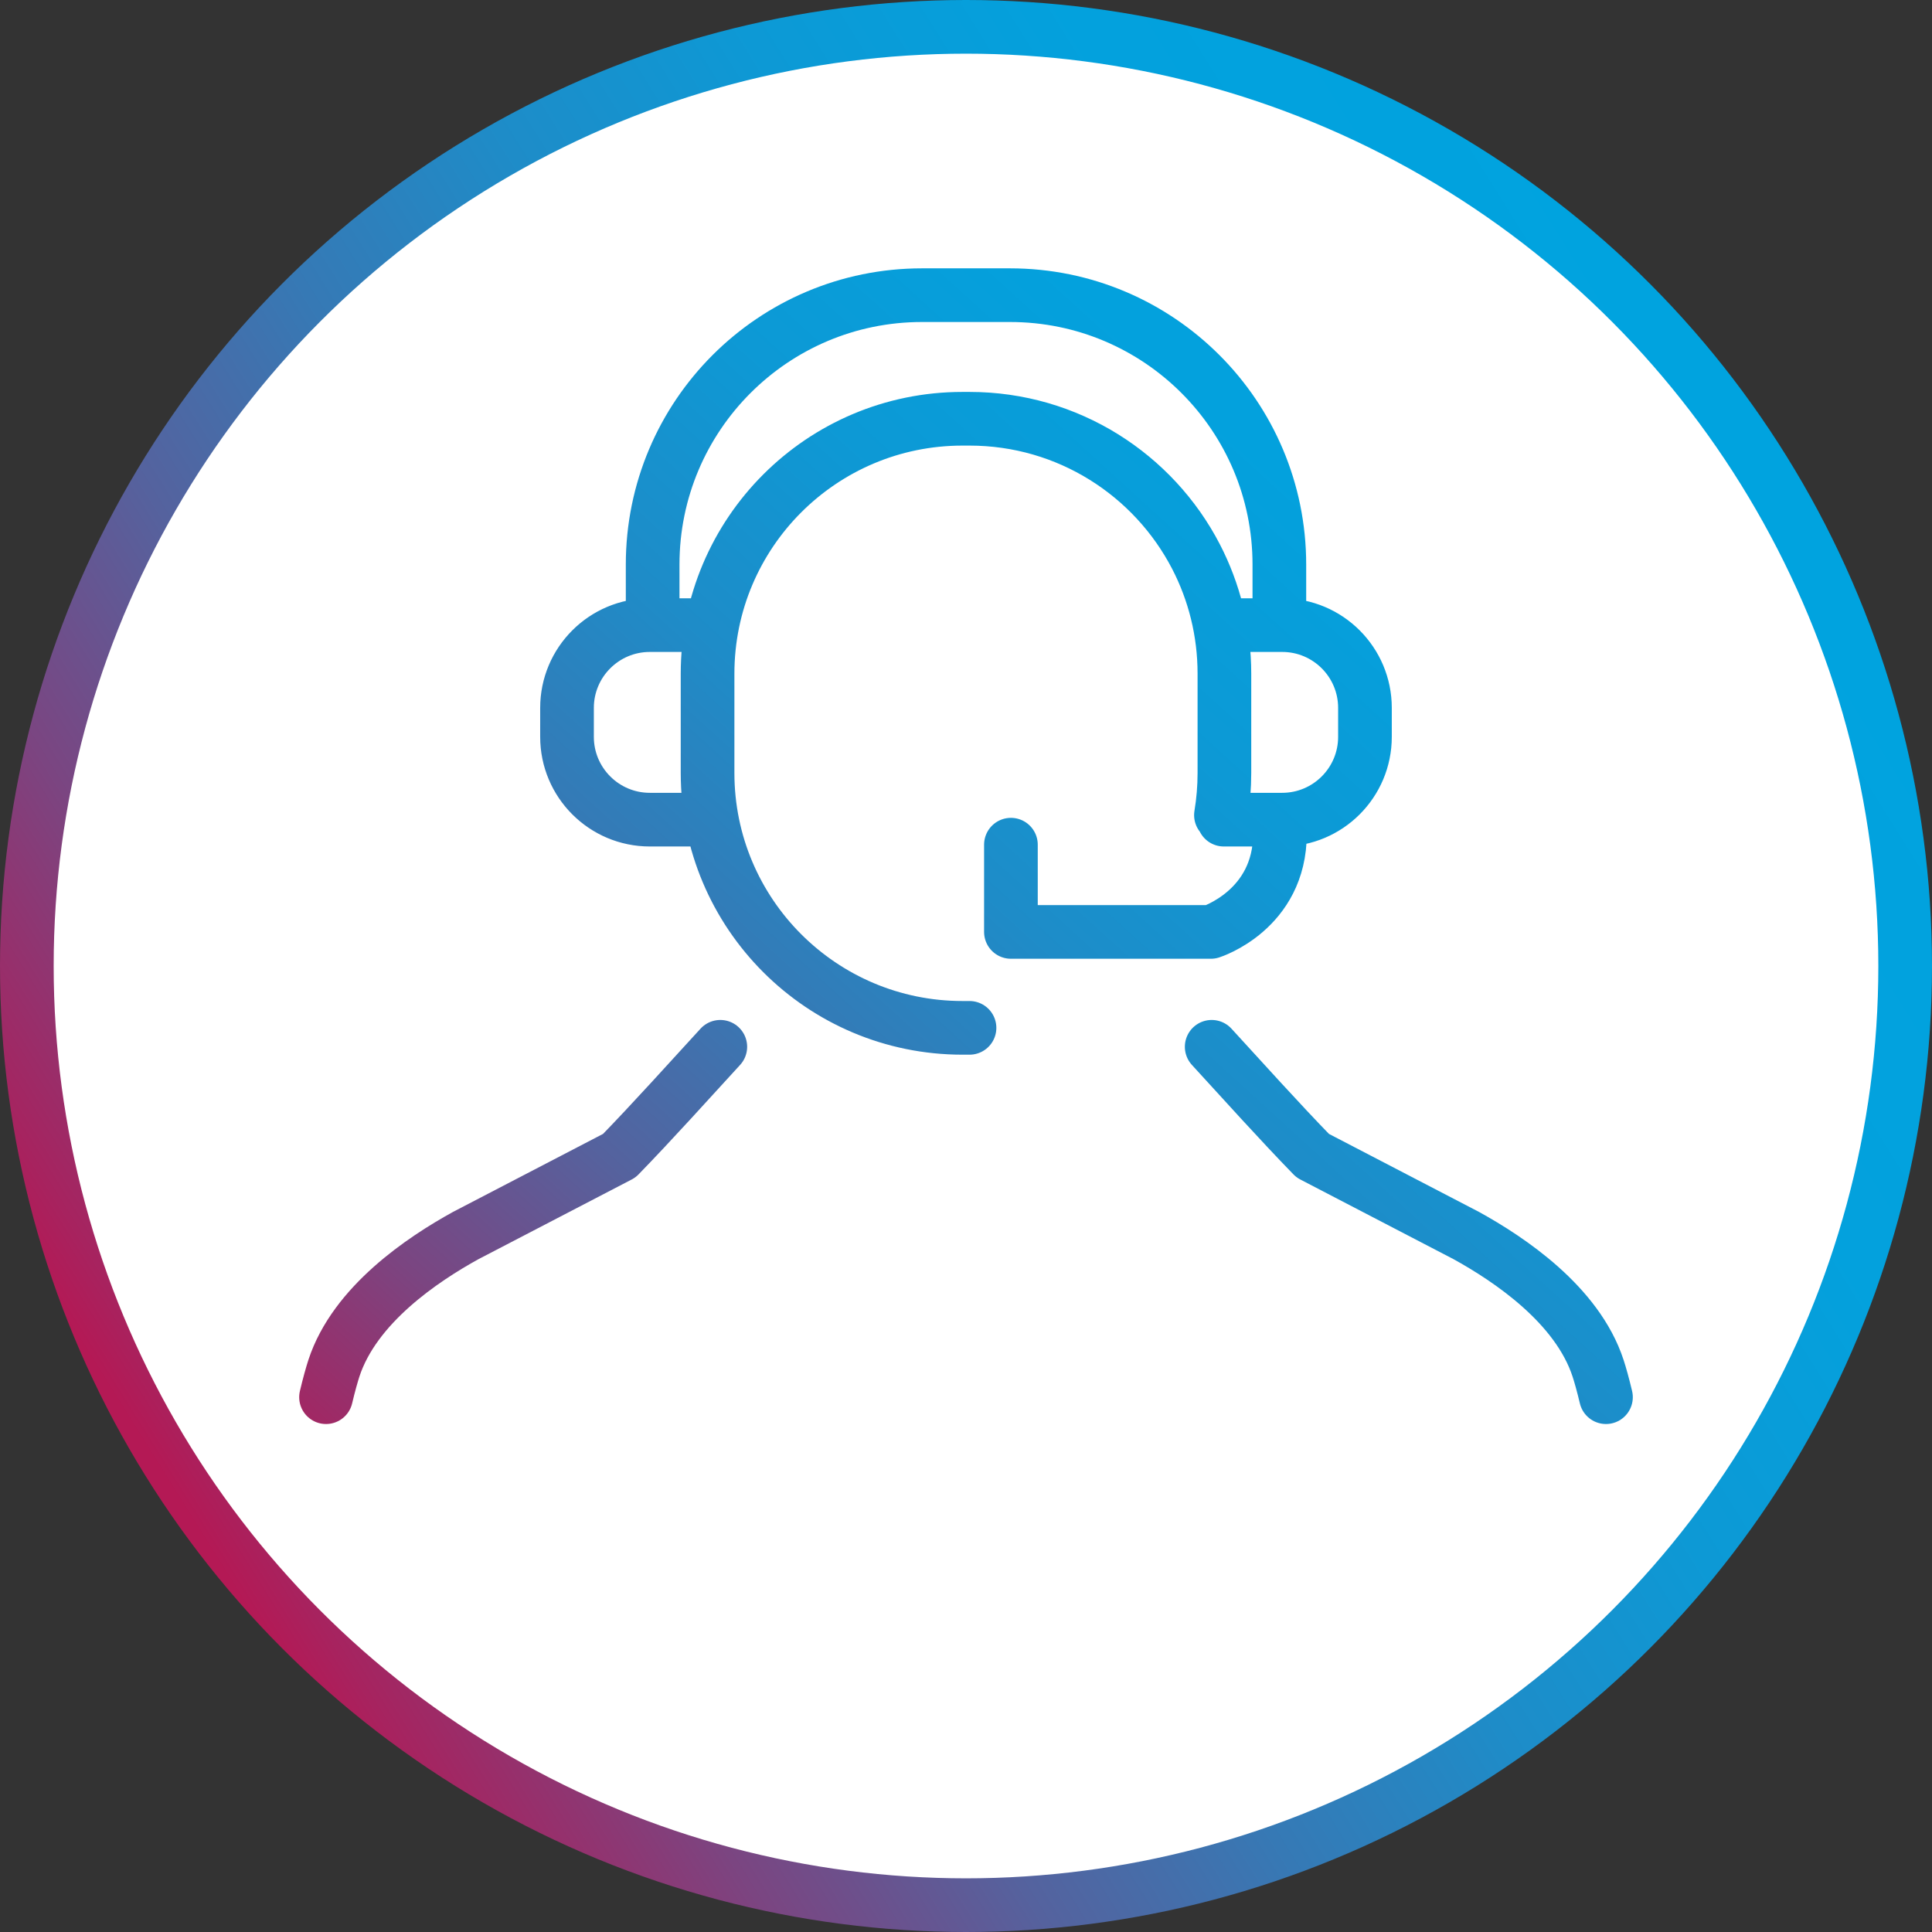
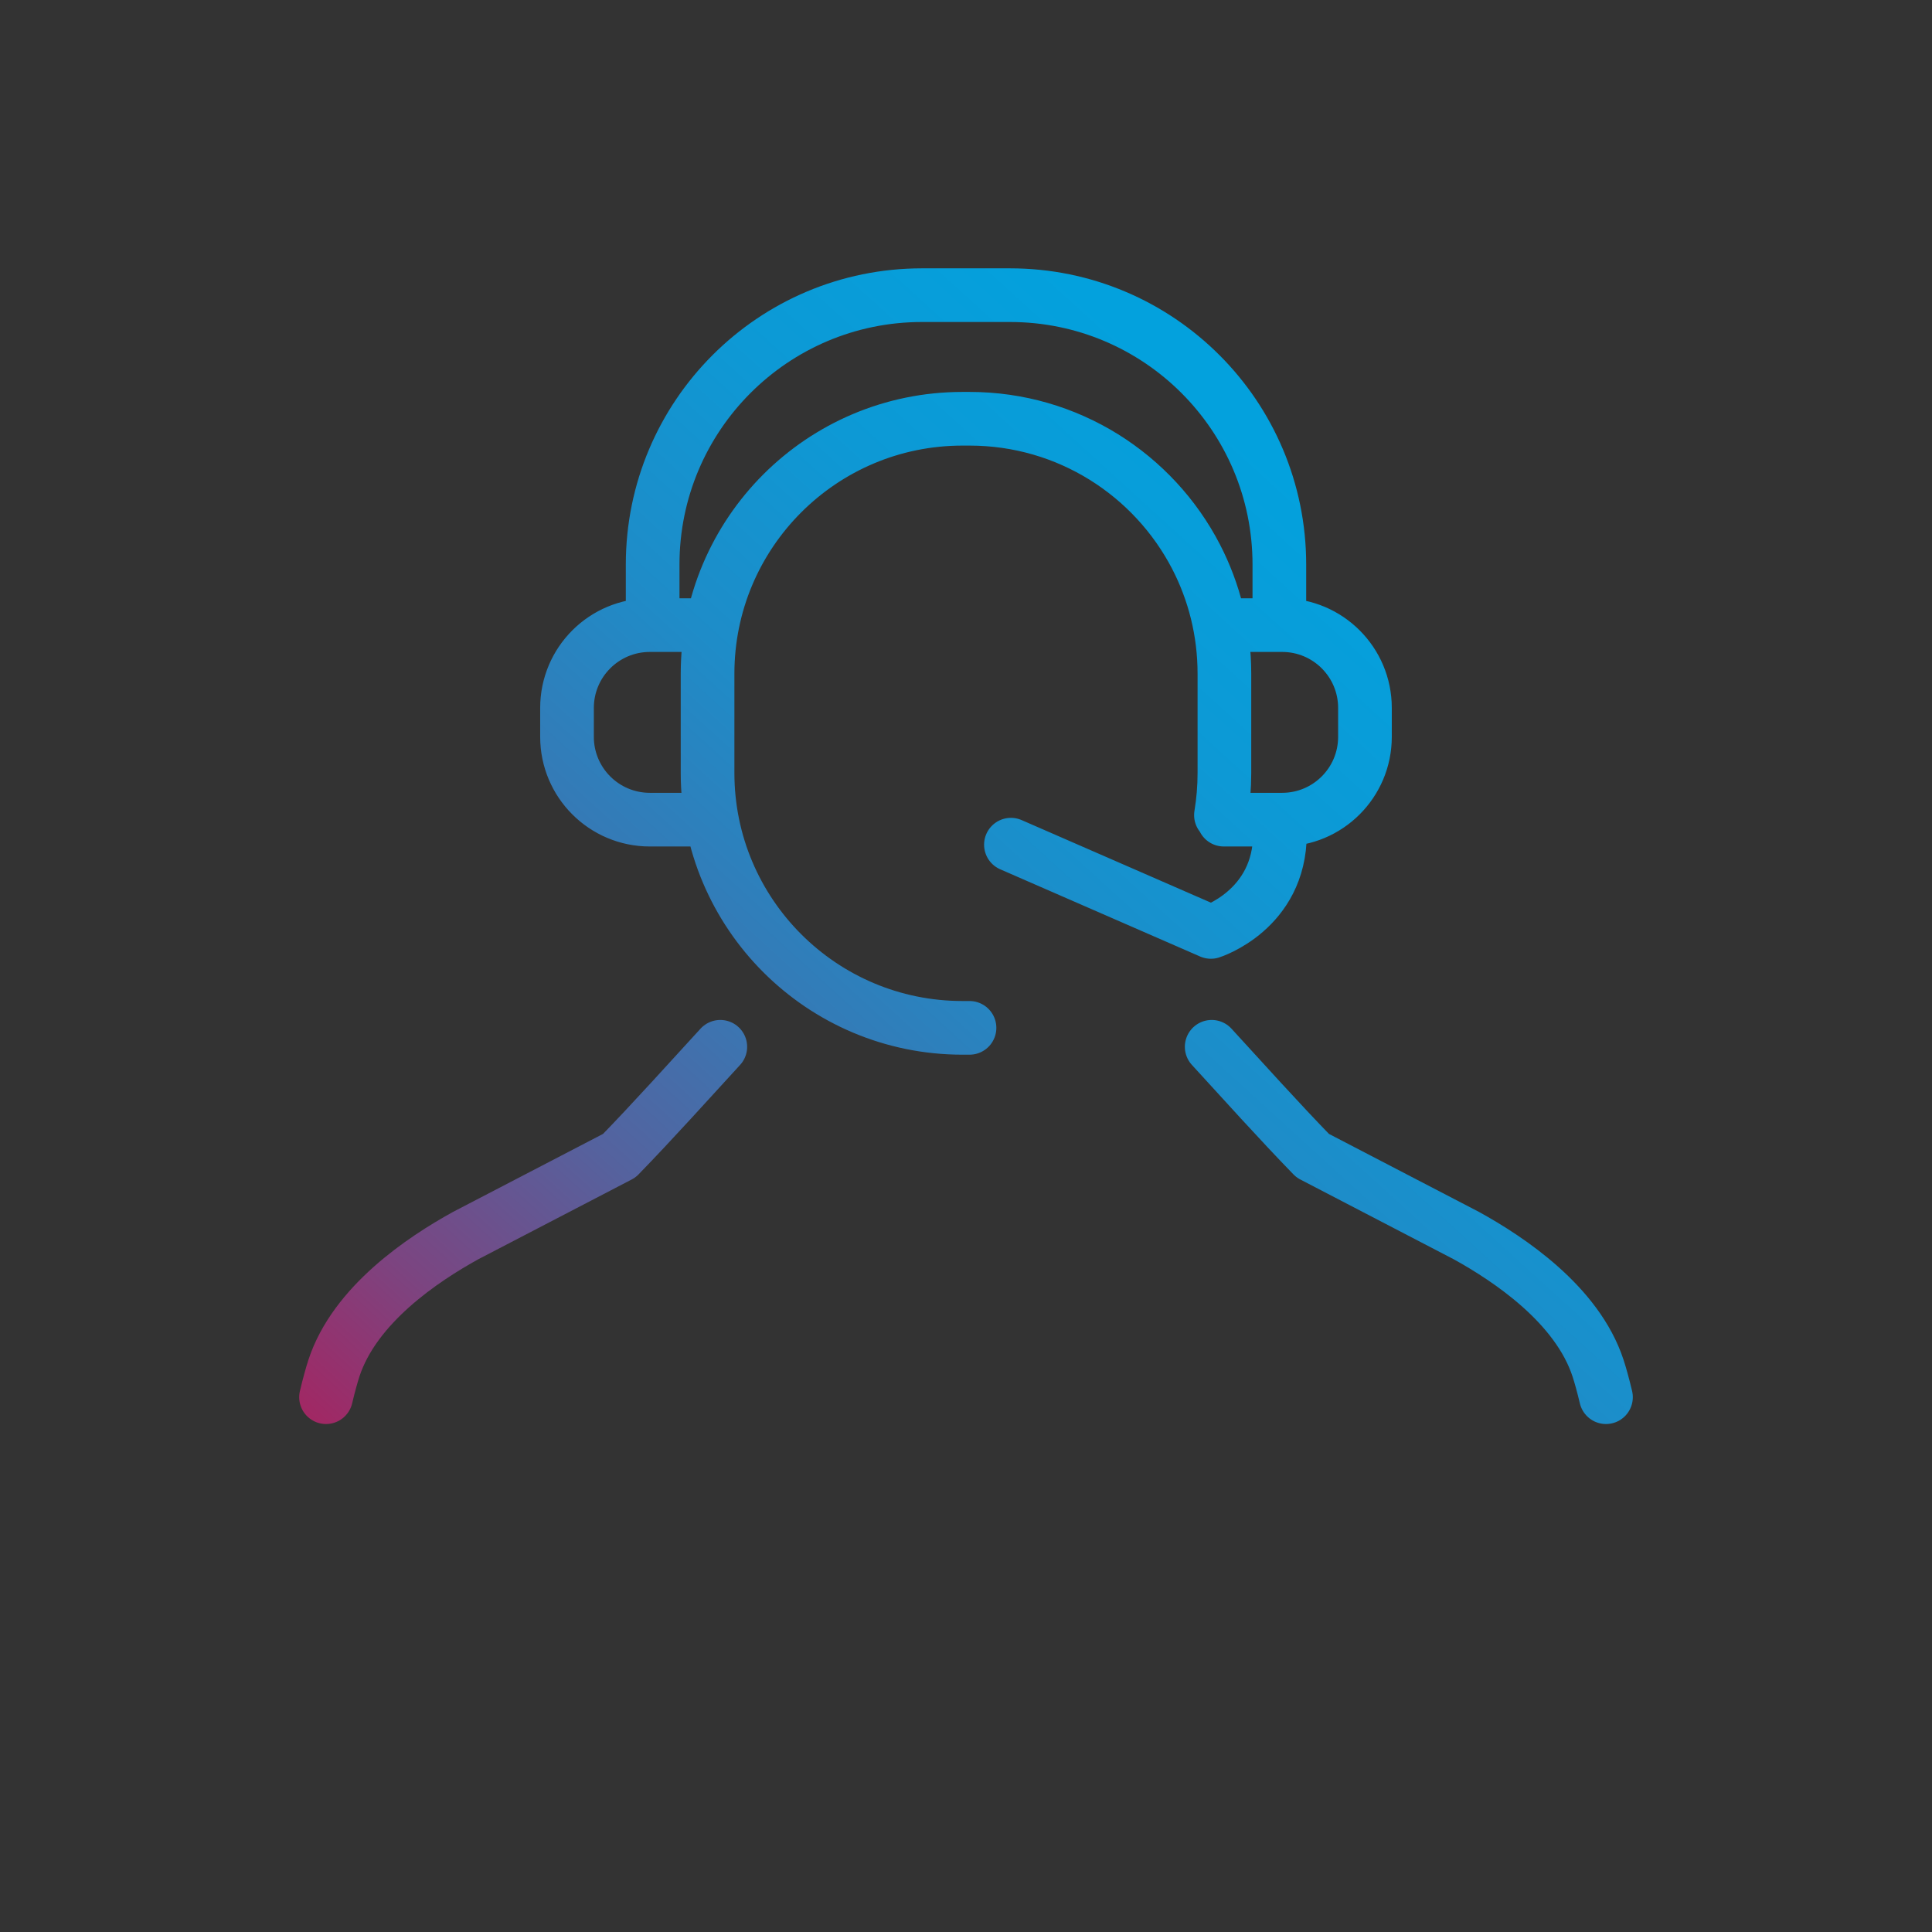
<svg xmlns="http://www.w3.org/2000/svg" width="72px" height="72px" viewBox="0 0 72 72" version="1.1">
  <rect x="0" y="0" width="72" height="72" fill="#333333" stroke="none" />
  <title>Icon/insurance-specialist_rxx_allviews</title>
  <defs>
    <linearGradient x1="8.046%" y1="78.506%" x2="93.889%" y2="24.757%" id="linearGradient-1">
      <stop stop-color="#B41955" offset="0%" />
      <stop stop-color="#A7235F" offset="2.989%" />
      <stop stop-color="#7B4581" offset="14.66%" />
      <stop stop-color="#55629E" offset="26.85%" />
      <stop stop-color="#3679B5" offset="39.43%" />
      <stop stop-color="#1E8CC8" offset="52.53%" />
      <stop stop-color="#0D99D5" offset="66.36%" />
      <stop stop-color="#03A1DD" offset="81.42%" />
      <stop stop-color="#00A3DF" offset="100%" />
    </linearGradient>
    <linearGradient x1="-2.394%" y1="111.315%" x2="105.745%" y2="7.919%" id="linearGradient-2">
      <stop stop-color="#B41955" offset="0%" />
      <stop stop-color="#A7235F" offset="2.989%" />
      <stop stop-color="#7B4581" offset="14.66%" />
      <stop stop-color="#55629E" offset="26.85%" />
      <stop stop-color="#3679B5" offset="39.43%" />
      <stop stop-color="#1E8CC8" offset="52.53%" />
      <stop stop-color="#0D99D5" offset="66.36%" />
      <stop stop-color="#03A1DD" offset="81.42%" />
      <stop stop-color="#00A3DF" offset="100%" />
    </linearGradient>
  </defs>
  <g id="Icon/insurance-specialist_rxx_allviews" stroke="none" stroke-width="1" fill="none" fill-rule="evenodd">
-     <circle id="Oval" stroke="url(#linearGradient-1)" stroke-width="2" fill="#FFFFFF" cx="36" cy="36" r="35" />
-     <path d="M47.7,31.072 C47.7,33.917 45.126,34.73 45.126,34.73 L37.674,34.73 L37.674,31.479 M45.932,23.296 L47.783,23.296 C49.487,23.296 50.868,24.677 50.868,26.381 L50.868,27.46 C50.868,29.164 49.487,30.546 47.783,30.546 L45.608,30.546 M26.482,30.546 L24.217,30.546 C22.513,30.546 21.131,29.164 21.131,27.46 L21.131,26.381 C21.131,24.677 22.513,23.296 24.217,23.296 L26.082,23.296 M24.322,23.027 L24.322,21.039 C24.322,15.495 28.816,11 34.361,11 L37.639,11 C43.183,11 47.678,15.495 47.678,21.039 L47.678,23.043 M45.501,30.377 C45.586,29.866 45.63,29.341 45.63,28.806 L45.63,25.106 C45.63,23.535 45.249,22.053 44.574,20.747 C42.994,17.694 39.806,15.606 36.131,15.606 L35.869,15.606 C30.622,15.606 26.369,19.86 26.369,25.106 L26.369,28.806 C26.369,34.052 30.622,38.305 35.869,38.305 L36.131,38.305 M45.156,39.011 C46.236,40.189 47.709,41.825 48.92,43.069 C50.828,44.061 52.737,45.054 54.647,46.047 C56.239,46.926 58.778,48.616 59.555,50.989 C59.63,51.215 59.745,51.623 59.85,52.069 M26.844,39.011 C25.764,40.189 24.291,41.825 23.08,43.069 C21.172,44.061 19.262,45.054 17.353,46.047 C15.761,46.926 13.221,48.616 12.444,50.989 C12.37,51.215 12.255,51.623 12.15,52.069" id="Stroke-1" stroke="url(#linearGradient-2)" stroke-width="2" stroke-linecap="round" stroke-linejoin="round" />
+     <path d="M47.7,31.072 C47.7,33.917 45.126,34.73 45.126,34.73 L37.674,31.479 M45.932,23.296 L47.783,23.296 C49.487,23.296 50.868,24.677 50.868,26.381 L50.868,27.46 C50.868,29.164 49.487,30.546 47.783,30.546 L45.608,30.546 M26.482,30.546 L24.217,30.546 C22.513,30.546 21.131,29.164 21.131,27.46 L21.131,26.381 C21.131,24.677 22.513,23.296 24.217,23.296 L26.082,23.296 M24.322,23.027 L24.322,21.039 C24.322,15.495 28.816,11 34.361,11 L37.639,11 C43.183,11 47.678,15.495 47.678,21.039 L47.678,23.043 M45.501,30.377 C45.586,29.866 45.63,29.341 45.63,28.806 L45.63,25.106 C45.63,23.535 45.249,22.053 44.574,20.747 C42.994,17.694 39.806,15.606 36.131,15.606 L35.869,15.606 C30.622,15.606 26.369,19.86 26.369,25.106 L26.369,28.806 C26.369,34.052 30.622,38.305 35.869,38.305 L36.131,38.305 M45.156,39.011 C46.236,40.189 47.709,41.825 48.92,43.069 C50.828,44.061 52.737,45.054 54.647,46.047 C56.239,46.926 58.778,48.616 59.555,50.989 C59.63,51.215 59.745,51.623 59.85,52.069 M26.844,39.011 C25.764,40.189 24.291,41.825 23.08,43.069 C21.172,44.061 19.262,45.054 17.353,46.047 C15.761,46.926 13.221,48.616 12.444,50.989 C12.37,51.215 12.255,51.623 12.15,52.069" id="Stroke-1" stroke="url(#linearGradient-2)" stroke-width="2" stroke-linecap="round" stroke-linejoin="round" />
  </g>
</svg>